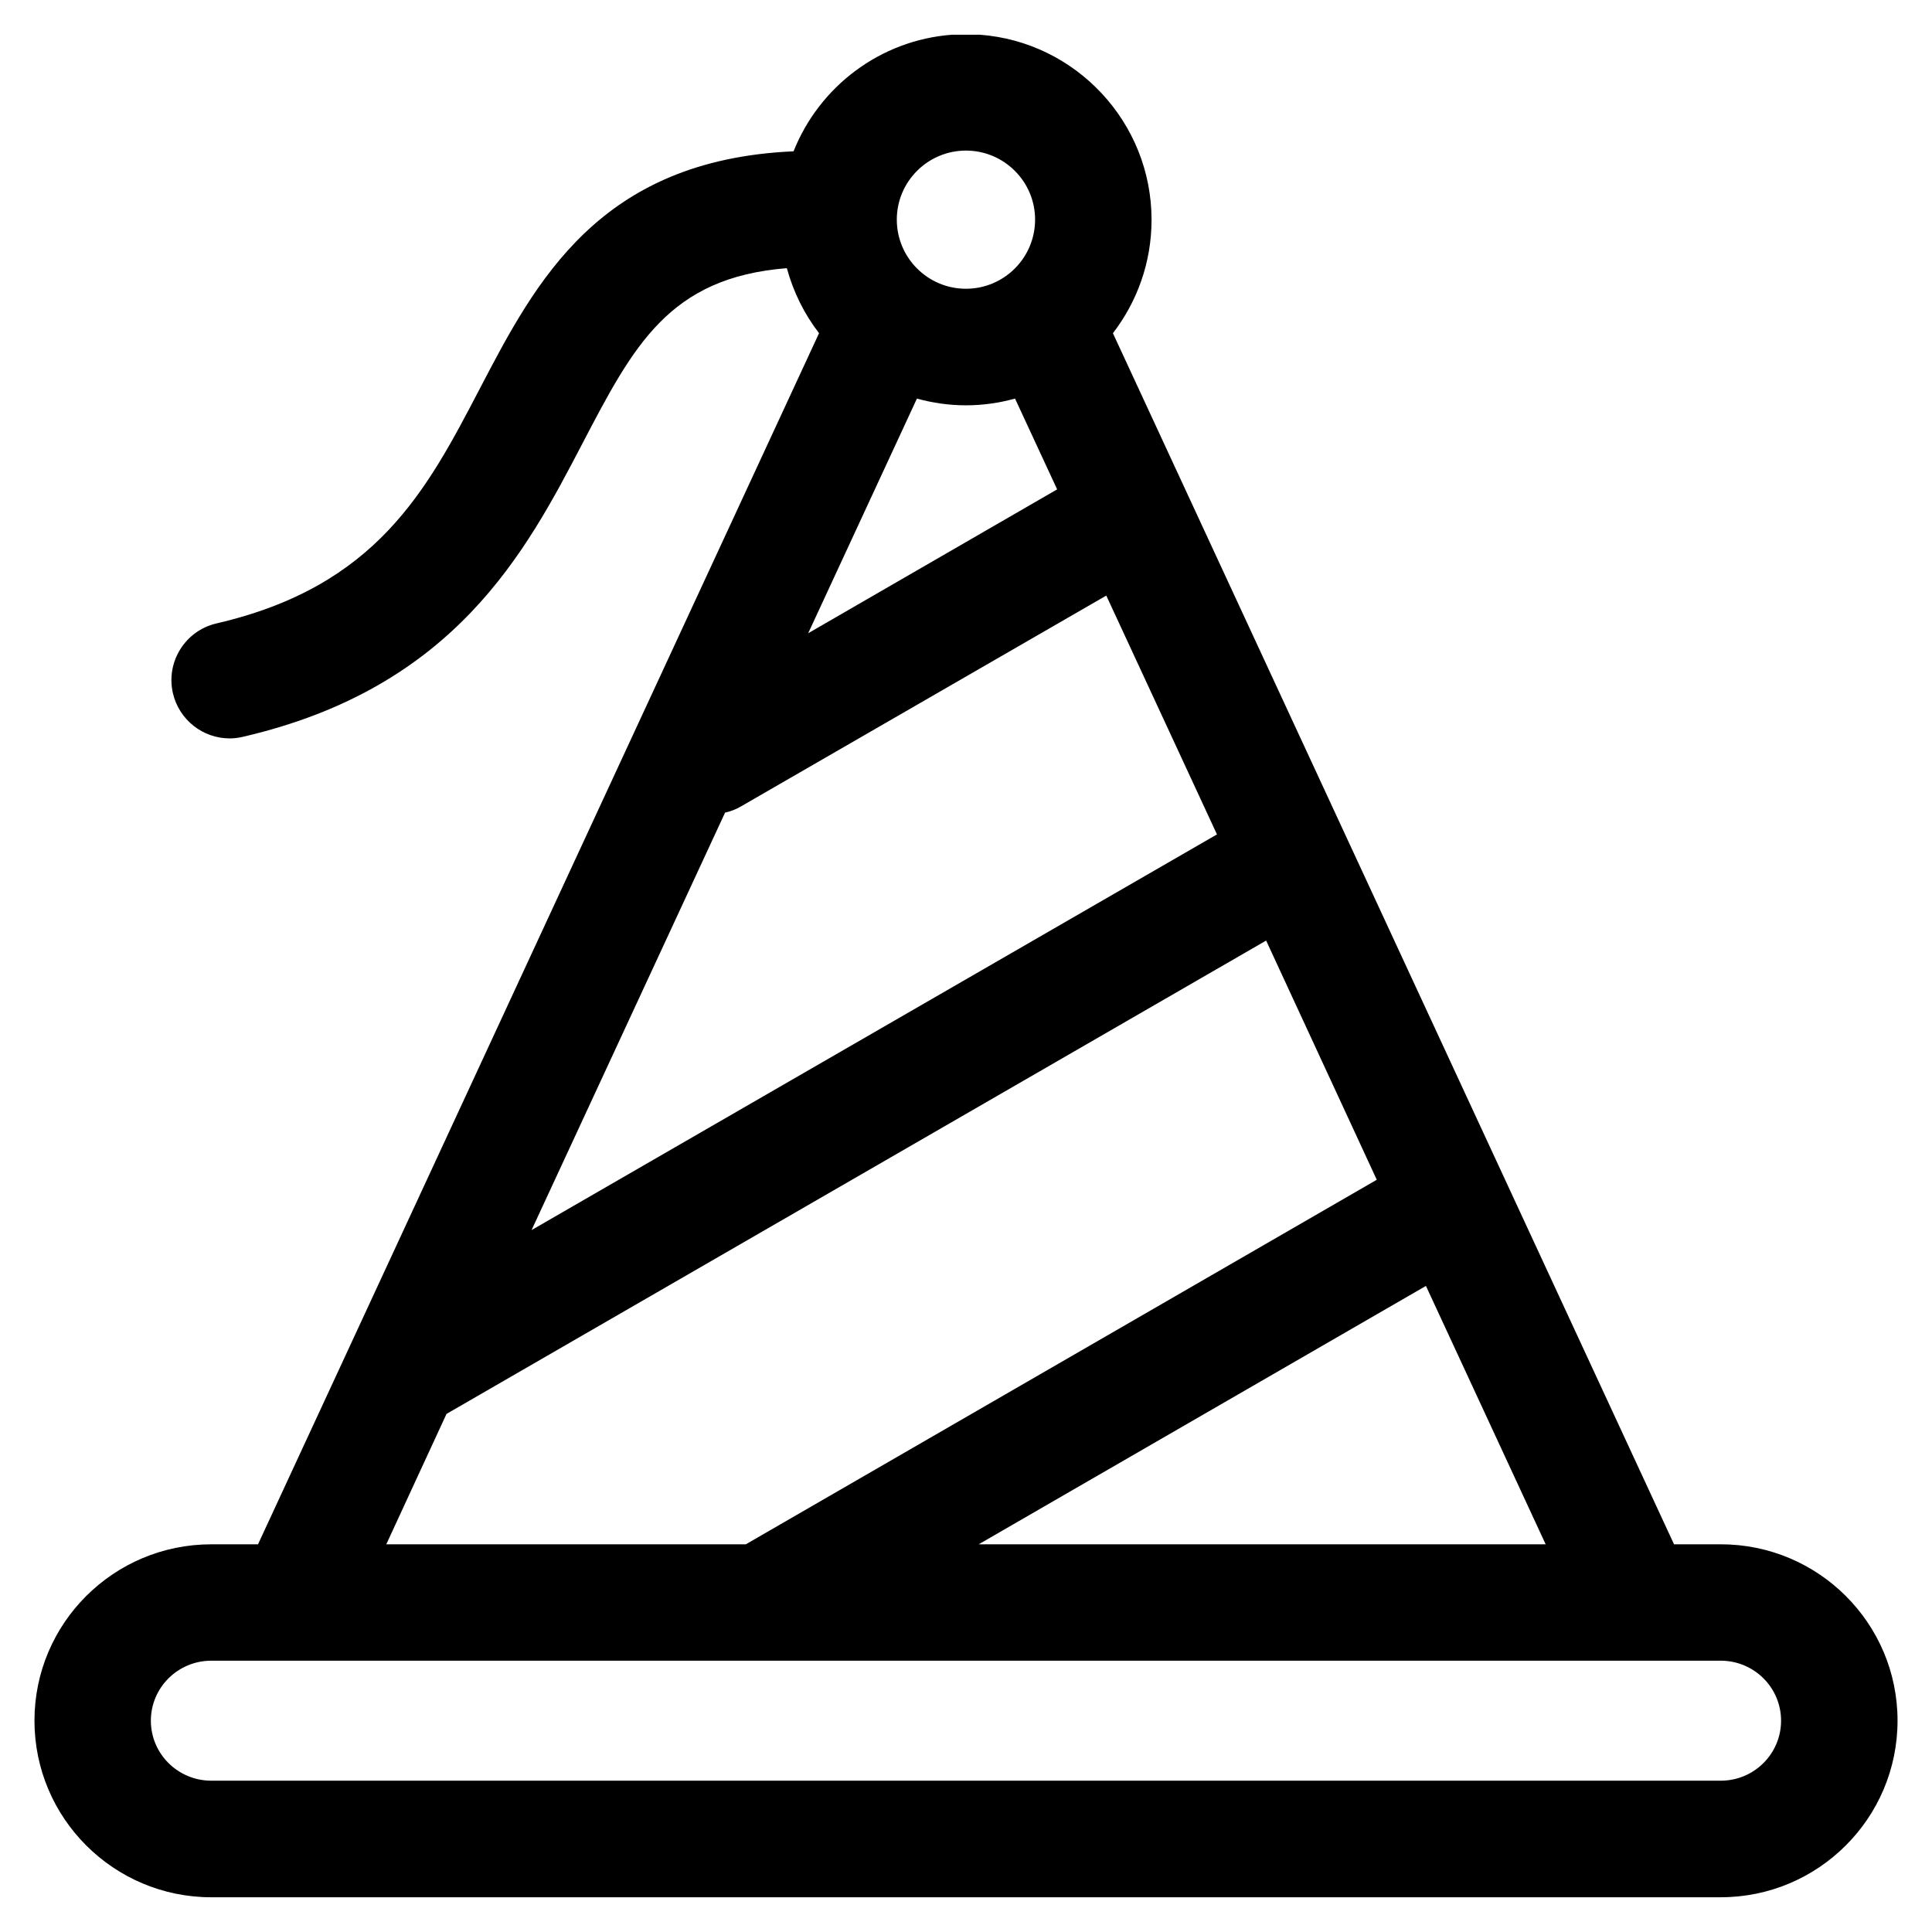
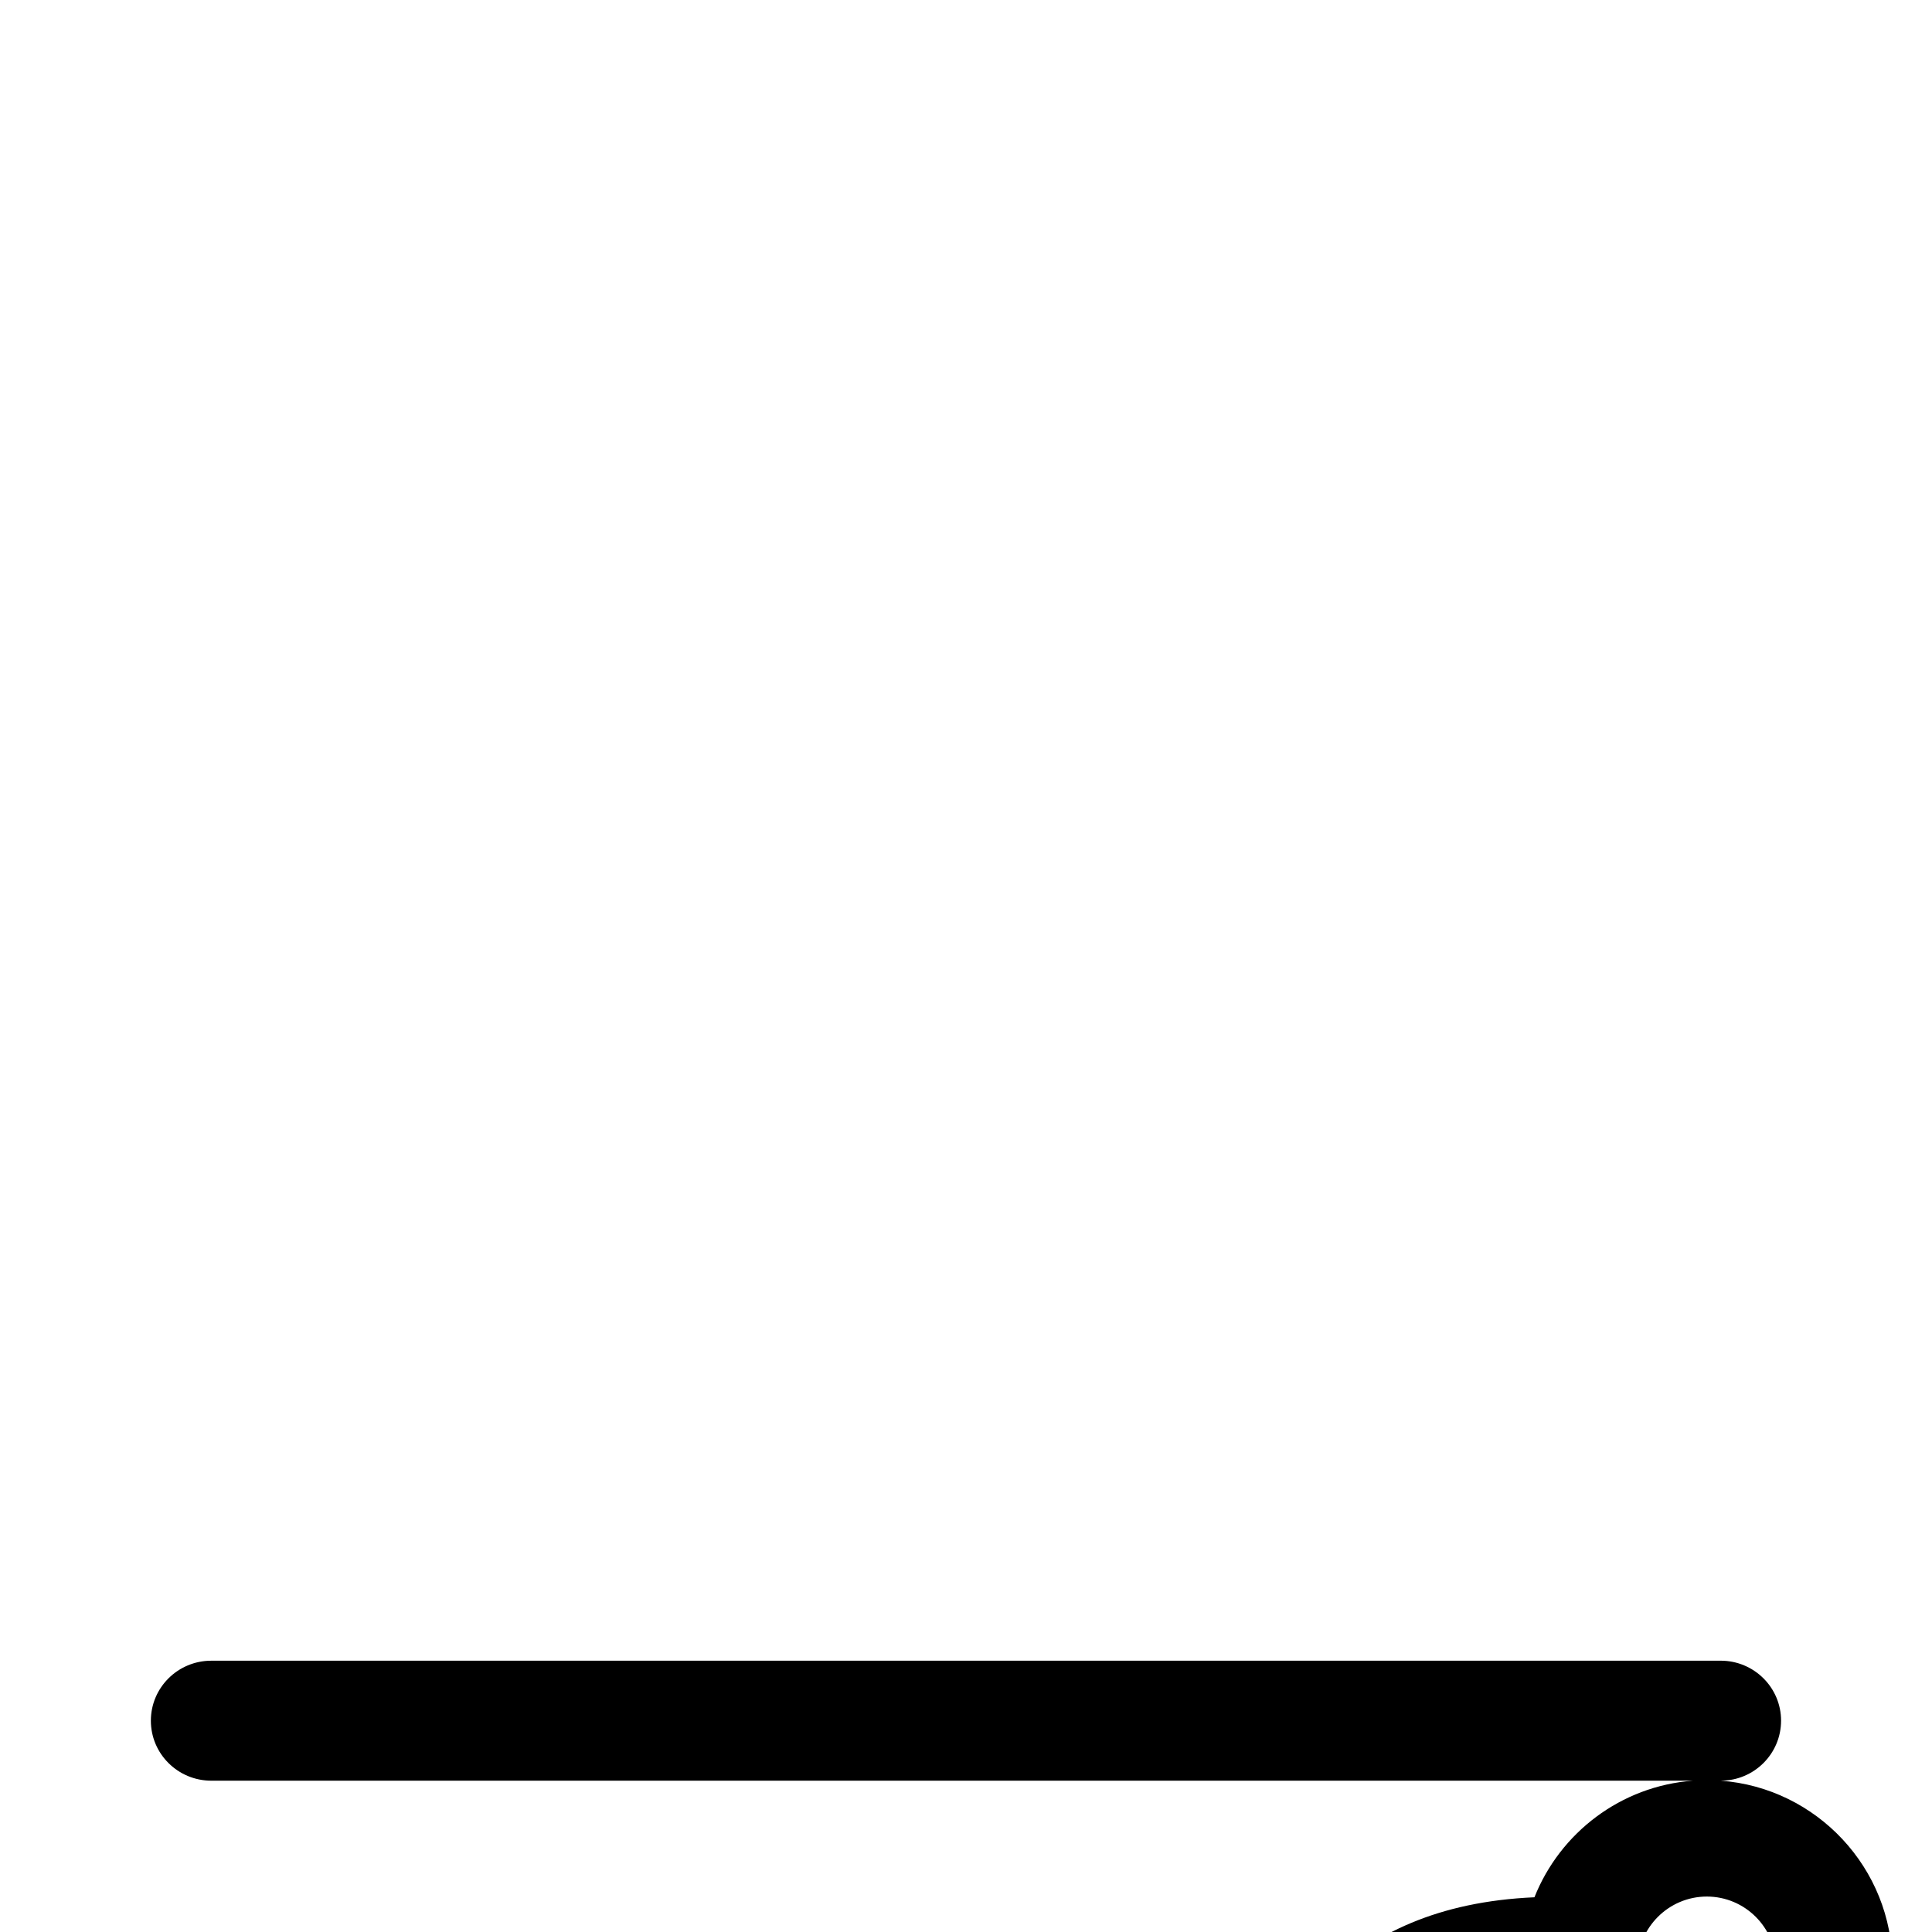
<svg xmlns="http://www.w3.org/2000/svg" fill="#000000" width="800px" height="800px" version="1.1" viewBox="144 144 512 512">
-   <path d="m600.01 615.9h-400.02c-8.82 0-16.008-7.094-16.008-15.898 0-8.797 7.184-15.898 16.008-15.898l400.02-0.004c8.816 0 15.992 7.106 15.992 15.898-0.004 8.801-7.176 15.902-15.992 15.902zm-196.34-462.7h-7.359c-19.109 1.426-35.195 13.785-42.008 30.898-51.512 2.281-68.293 34.41-83.207 63.012-14.043 26.902-27.305 52.289-69.707 62.098-8.305 1.918-13.48 10.211-11.562 18.512 1.652 7.106 8 11.965 15.02 11.965 1.152 0 2.328-0.137 3.492-0.414 56.242-13.02 75.016-48.996 90.105-77.914 13.508-25.852 22.898-43.805 54.082-46.289 1.715 6.328 4.641 12.191 8.531 17.23l-148.68 320.96h-12.383c-25.836 0-46.859 20.887-46.859 46.738 0 25.852 21.023 46.801 46.859 46.801l400.02-0.004c25.84 0 46.855-20.949 46.855-46.801 0-25.852-21.016-46.738-46.855-46.738h-12.379l-148.7-320.95c6.41-8.332 10.238-18.746 10.238-30.062 0-25.848-20.086-47.152-45.504-49.039zm-141.34 365.5 217.21-125.44 29.32 63.391-167.21 96.609h-95.281zm73.824-159.35c1.48-0.324 2.941-0.875 4.316-1.703l96.707-55.812 29.332 63.293-181.64 104.86zm50.84-109.72c4.141 1.145 8.504 1.785 12.992 1.785 4.504 0 8.867-0.641 13.008-1.785l11.16 24.059-65.977 38.129zm12.992-65.723c10.105 0 18.324 8.207 18.324 18.285 0 10.137-8.219 18.332-18.324 18.332-10.098 0-18.324-8.195-18.324-18.332 0-10.078 8.23-18.285 18.324-18.285zm153.63 369.35h-150.25l118.52-68.477z" fill-rule="evenodd" />
+   <path d="m600.01 615.9h-400.02c-8.82 0-16.008-7.094-16.008-15.898 0-8.797 7.184-15.898 16.008-15.898l400.02-0.004c8.816 0 15.992 7.106 15.992 15.898-0.004 8.801-7.176 15.902-15.992 15.902zh-7.359c-19.109 1.426-35.195 13.785-42.008 30.898-51.512 2.281-68.293 34.41-83.207 63.012-14.043 26.902-27.305 52.289-69.707 62.098-8.305 1.918-13.48 10.211-11.562 18.512 1.652 7.106 8 11.965 15.02 11.965 1.152 0 2.328-0.137 3.492-0.414 56.242-13.02 75.016-48.996 90.105-77.914 13.508-25.852 22.898-43.805 54.082-46.289 1.715 6.328 4.641 12.191 8.531 17.23l-148.68 320.96h-12.383c-25.836 0-46.859 20.887-46.859 46.738 0 25.852 21.023 46.801 46.859 46.801l400.02-0.004c25.84 0 46.855-20.949 46.855-46.801 0-25.852-21.016-46.738-46.855-46.738h-12.379l-148.7-320.95c6.41-8.332 10.238-18.746 10.238-30.062 0-25.848-20.086-47.152-45.504-49.039zm-141.34 365.5 217.21-125.44 29.32 63.391-167.21 96.609h-95.281zm73.824-159.35c1.48-0.324 2.941-0.875 4.316-1.703l96.707-55.812 29.332 63.293-181.64 104.86zm50.84-109.72c4.141 1.145 8.504 1.785 12.992 1.785 4.504 0 8.867-0.641 13.008-1.785l11.16 24.059-65.977 38.129zm12.992-65.723c10.105 0 18.324 8.207 18.324 18.285 0 10.137-8.219 18.332-18.324 18.332-10.098 0-18.324-8.195-18.324-18.332 0-10.078 8.23-18.285 18.324-18.285zm153.63 369.35h-150.25l118.52-68.477z" fill-rule="evenodd" />
</svg>